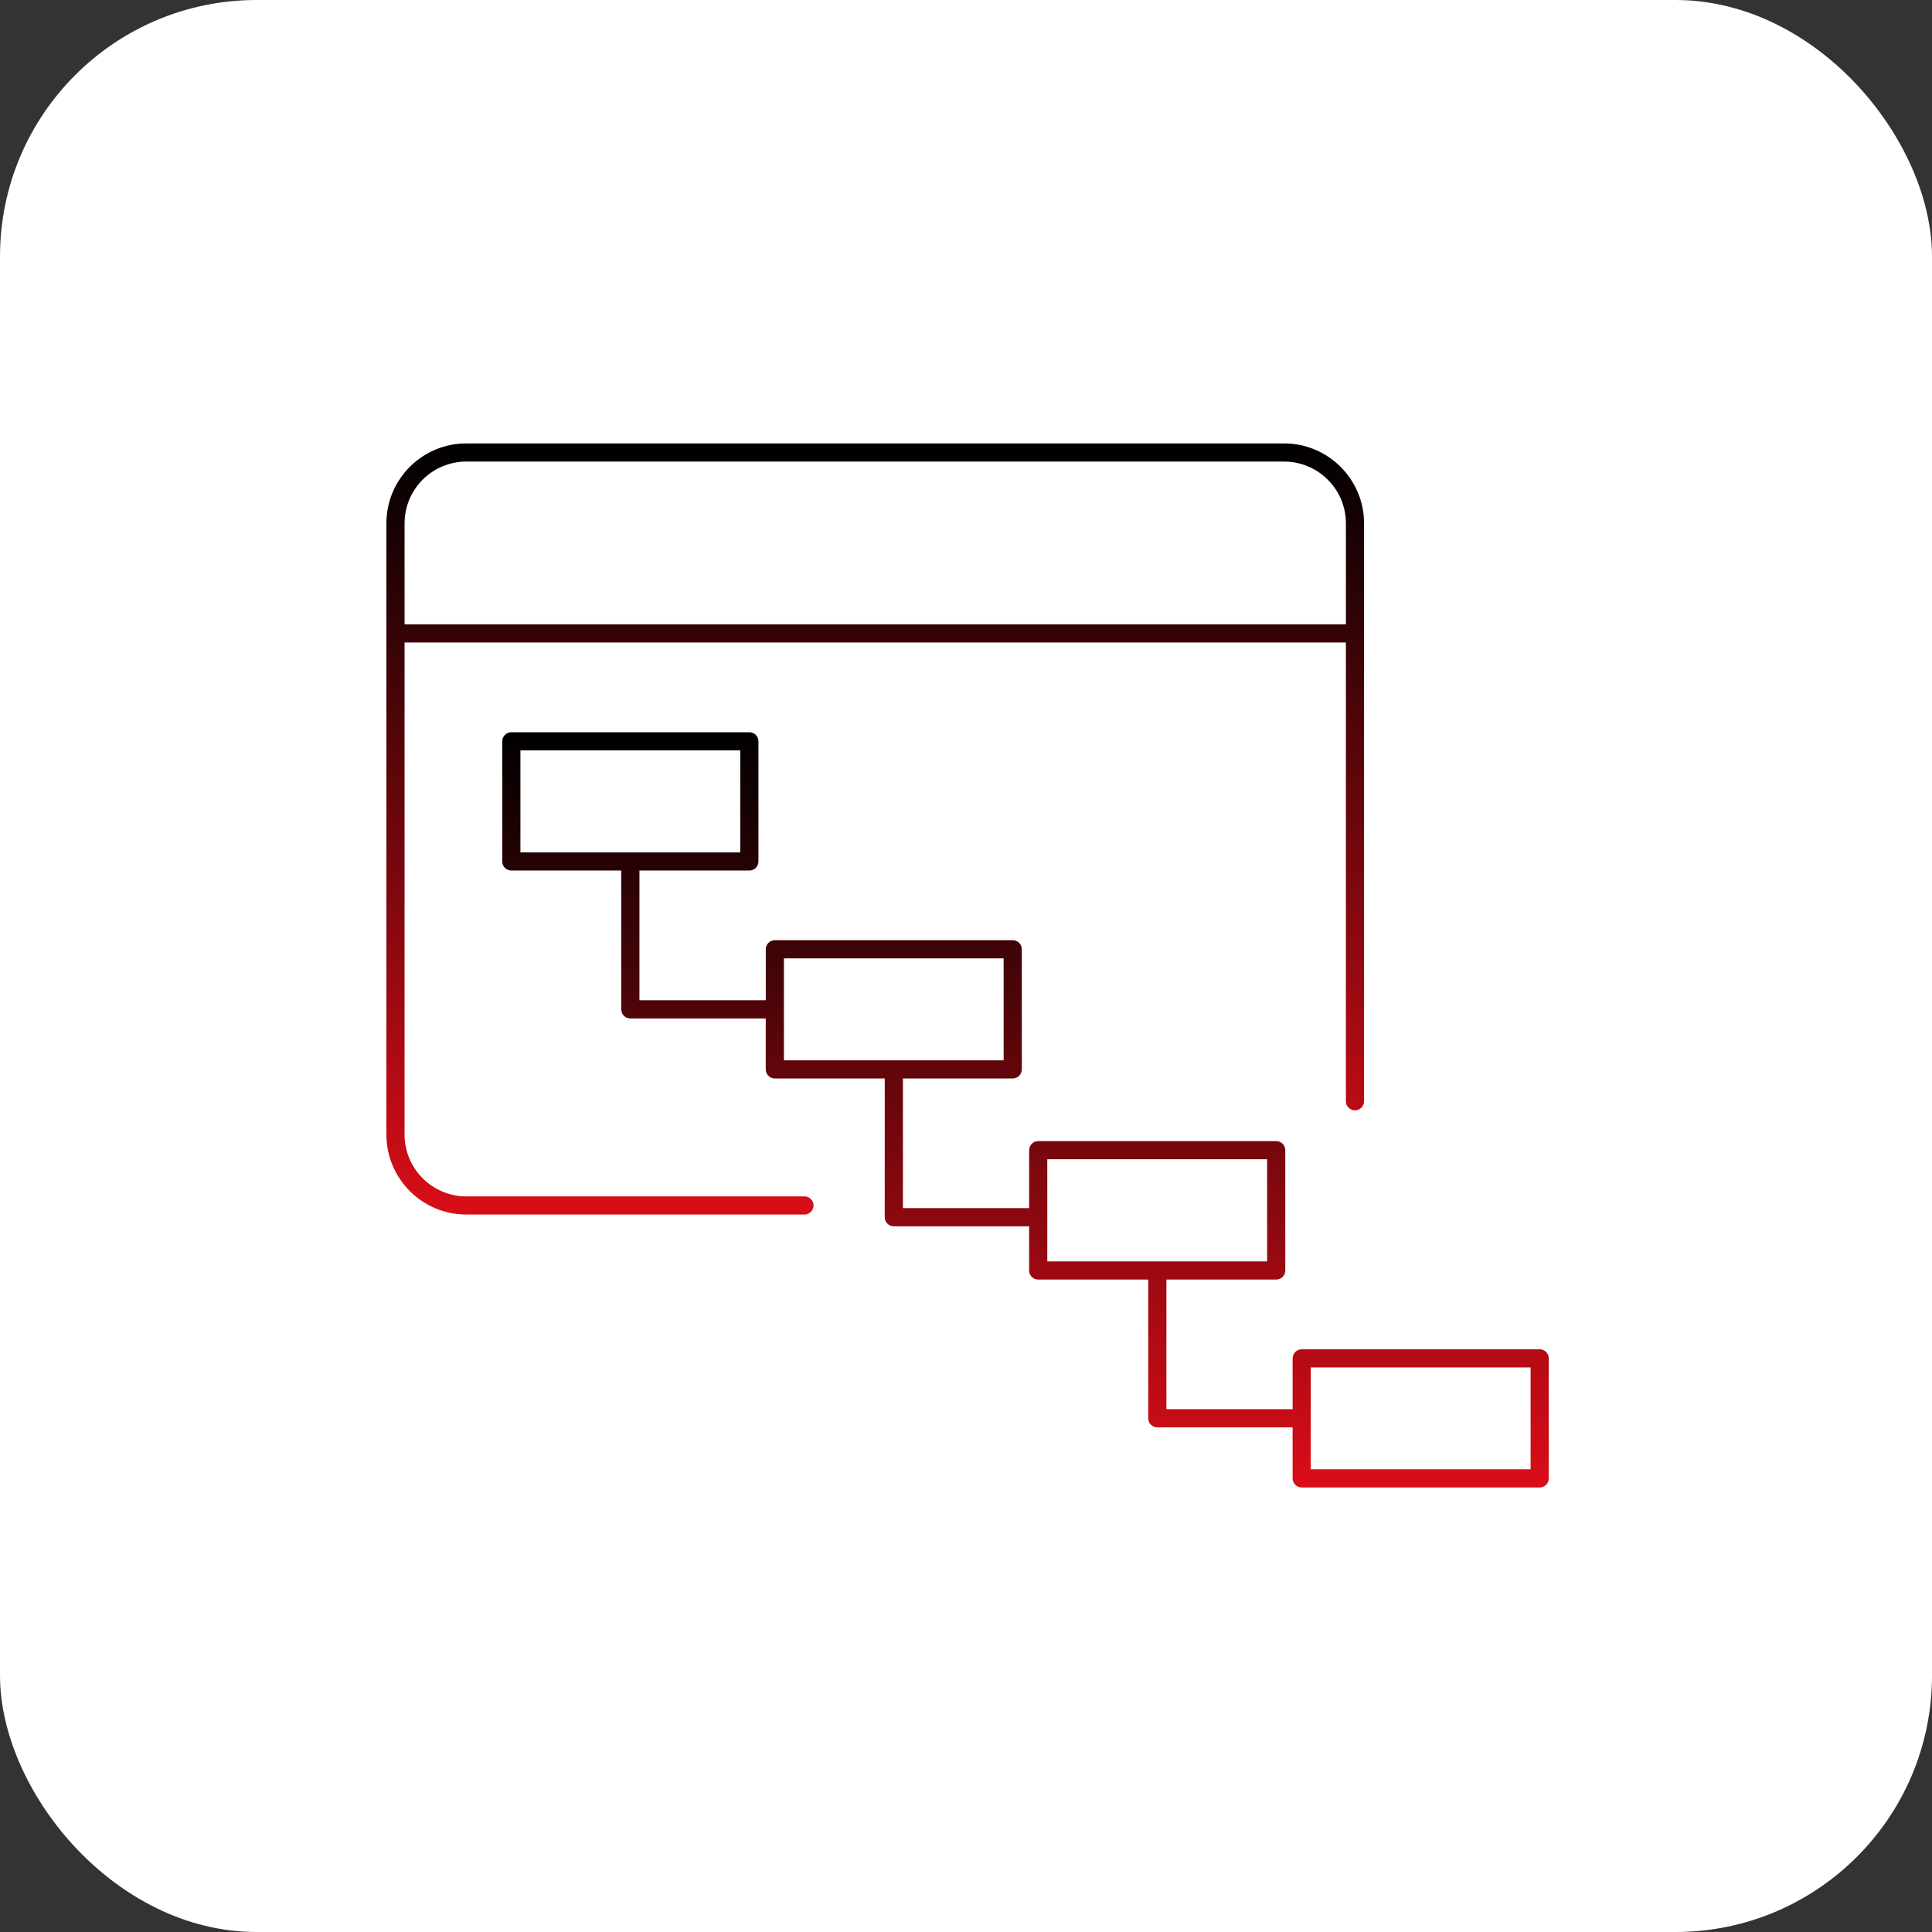
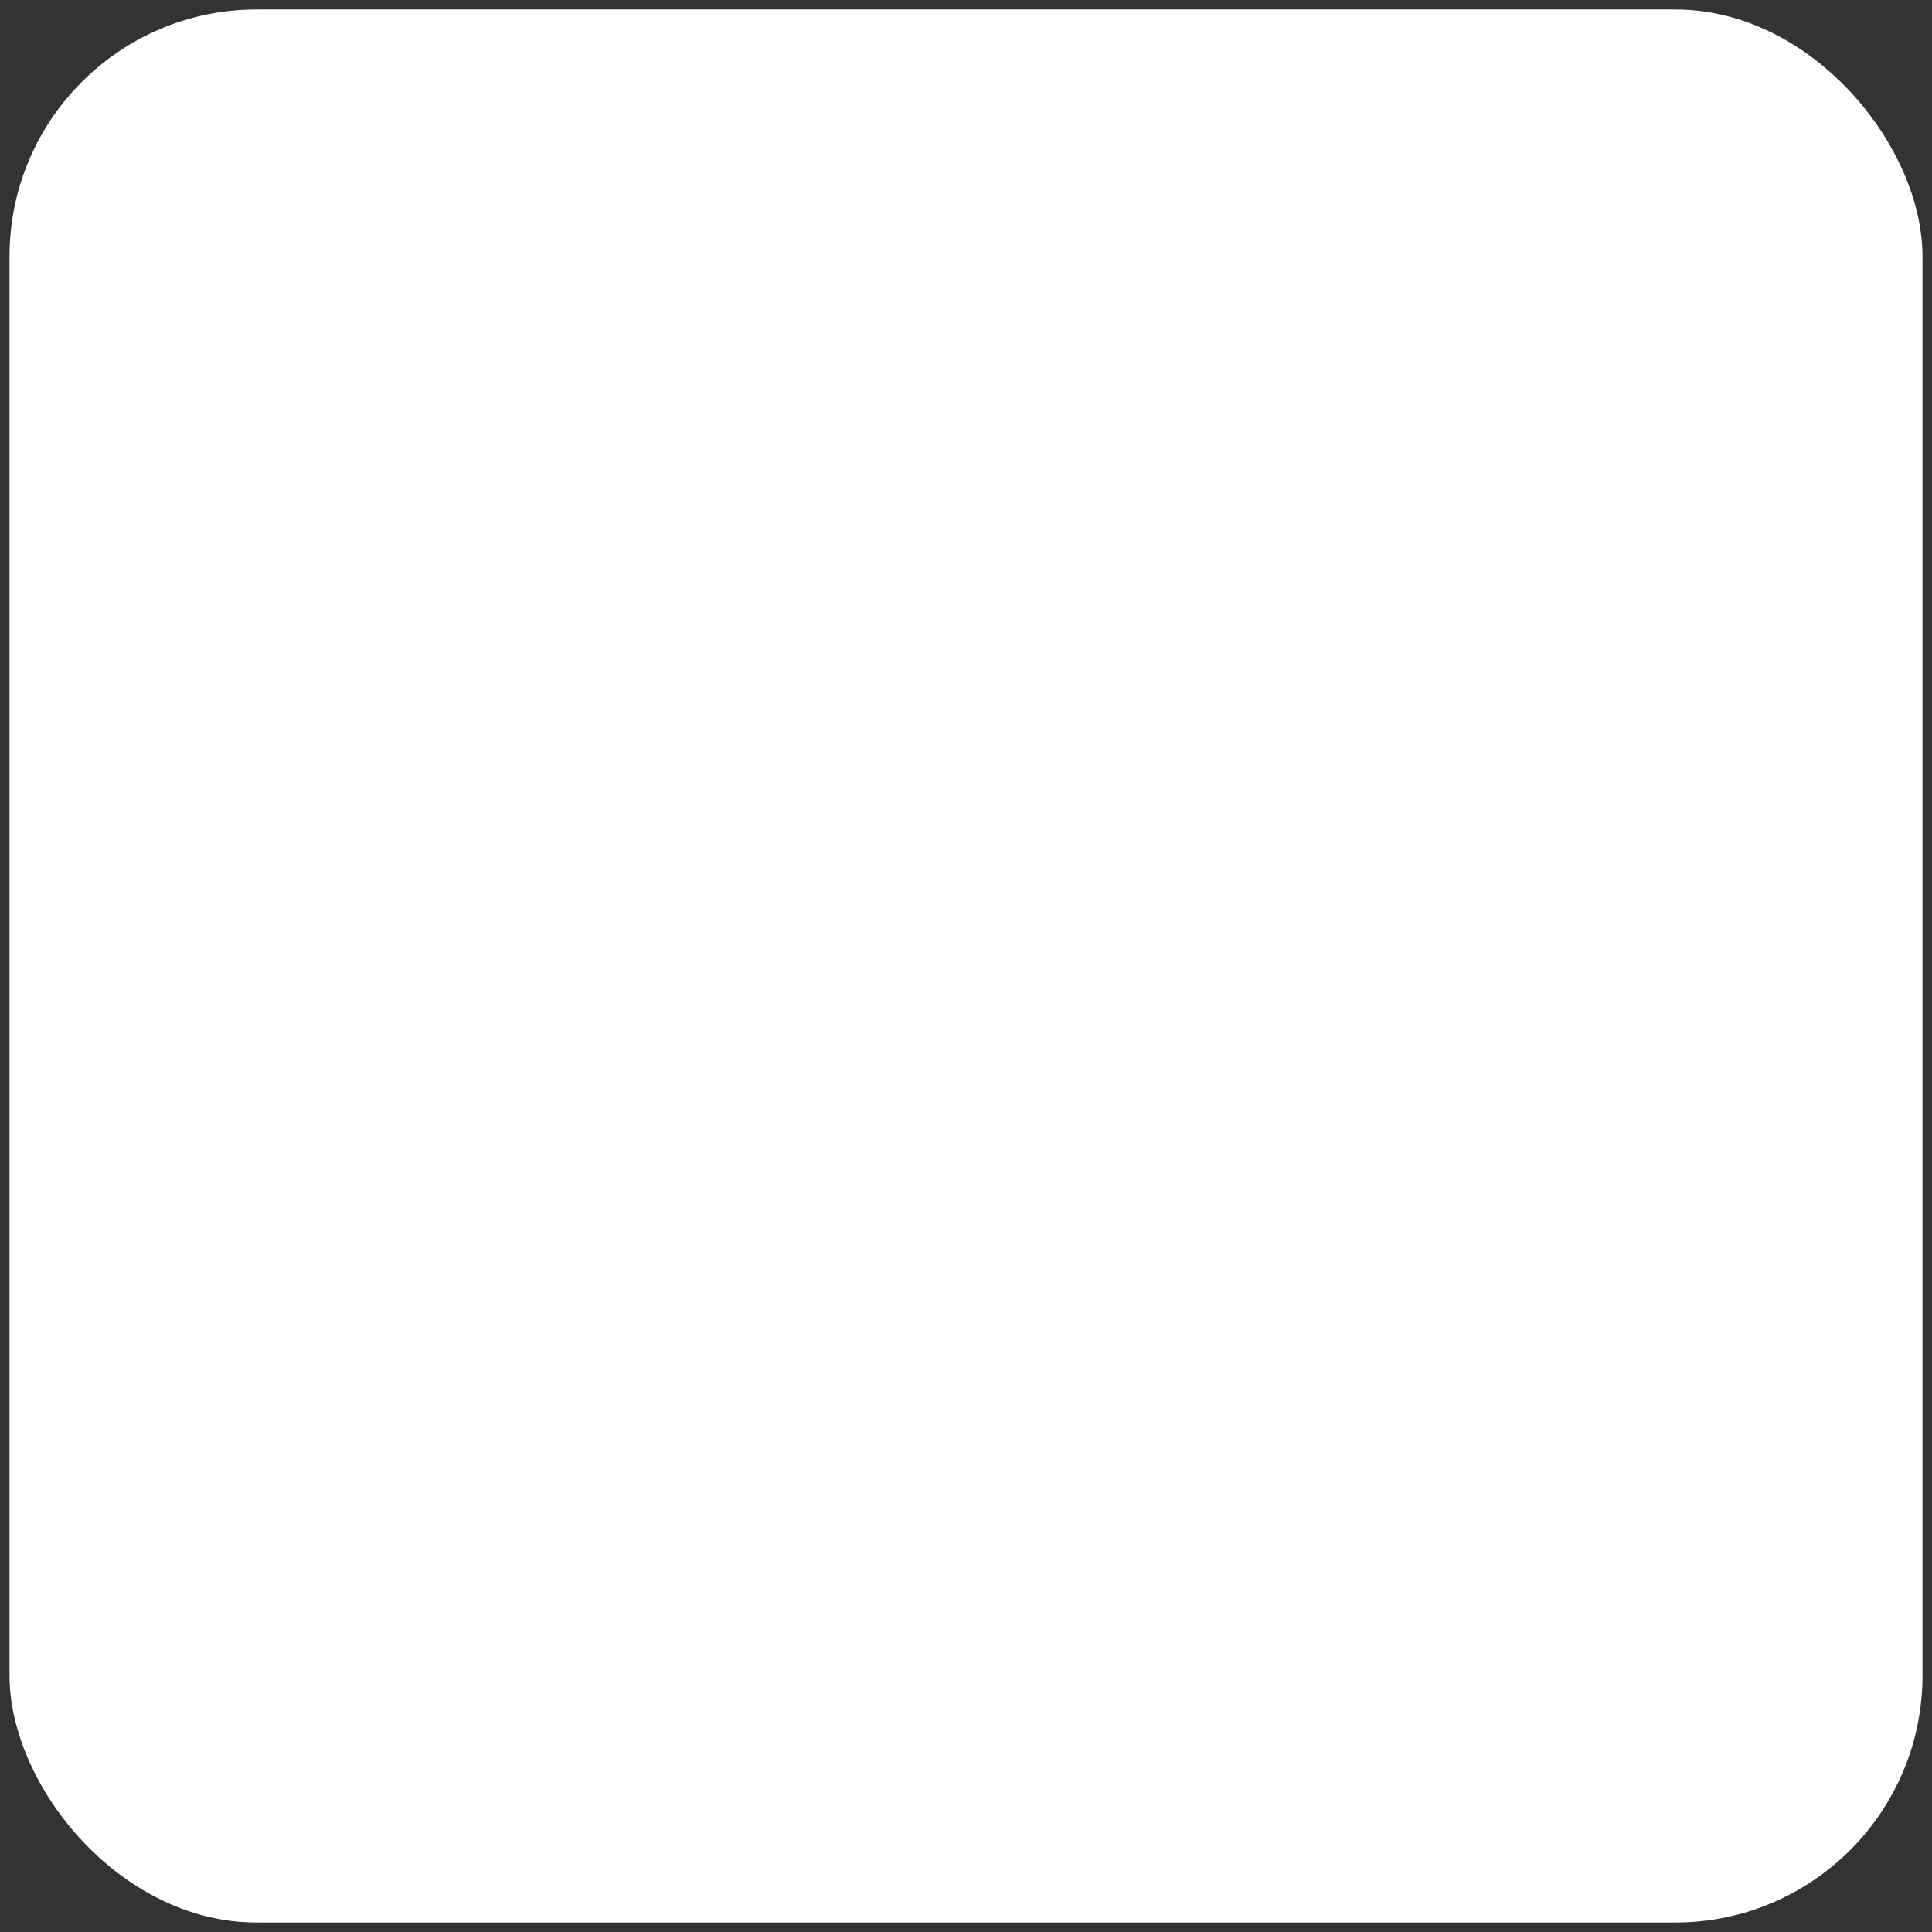
<svg xmlns="http://www.w3.org/2000/svg" width="610" height="610" viewBox="0 0 610 610" fill="none">
  <rect x="0" y="0" width="610" height="610" fill="#333333" stroke="none" />
  <rect x="3" y="3" width="604" height="604" rx="78" fill="white" />
-   <path d="M253.993 377.744H147.228C136.482 377.744 127.736 368.981 127.736 358.224V202.857H424.944V347.699C424.944 349.281 426.229 350.566 427.811 350.566C429.393 350.566 430.678 349.281 430.678 347.699V165.226C430.678 151.315 419.342 140 405.413 140H147.226C133.315 140 122 151.313 122 165.226V358.218C122 372.147 133.316 383.472 147.226 383.472H253.992C255.574 383.472 256.859 382.187 256.859 380.605C256.859 379.023 255.574 377.743 253.992 377.743L253.993 377.744ZM147.228 145.732H405.415C416.185 145.732 424.946 154.478 424.946 165.224V197.12H127.738V165.224C127.738 154.478 136.484 145.732 147.23 145.732H147.228Z" fill="url(#paint0_linear_1698_164)" />
-   <path d="M486.136 426.018H410.992C409.41 426.018 408.125 427.303 408.125 428.885V444.924H368.276V403.997H402.941C404.523 403.997 405.808 402.712 405.808 401.13V363.15C405.808 361.568 404.523 360.283 402.941 360.283L327.804 360.285C326.222 360.285 324.937 361.57 324.937 363.153V381.452H285.087V340.514H319.753C321.335 340.514 322.62 339.229 322.62 337.647V299.718C322.62 298.136 321.335 296.851 319.753 296.851H244.648C243.066 296.851 241.781 298.136 241.781 299.718V315.825H201.893V274.865H236.597C238.179 274.865 239.464 273.58 239.464 271.998V234.058C239.464 232.476 238.179 231.191 236.597 231.191H161.446C159.864 231.191 158.579 232.476 158.579 234.058V271.998C158.579 273.58 159.864 274.865 161.446 274.865H196.15V318.693C196.15 320.275 197.435 321.56 199.017 321.56H241.772V337.65C241.772 339.232 243.057 340.517 244.639 340.517H279.342V384.321C279.342 385.904 280.627 387.189 282.209 387.189H324.926V401.135C324.926 402.717 326.211 404.003 327.793 404.003H362.538V447.797C362.538 449.379 363.823 450.664 365.405 450.664H408.122V466.784C408.122 468.367 409.407 469.652 410.989 469.652L486.133 469.654C487.715 469.654 489 468.369 489 466.787V428.899C489 427.299 487.715 426.019 486.133 426.019L486.136 426.018ZM164.314 236.926H233.723V269.132H164.314V236.926ZM247.512 302.587H316.882V334.779L247.512 334.782V302.587ZM330.664 366.022H400.074V398.268H330.664V366.022ZM483.266 463.907H413.856V431.753H483.266V463.907Z" fill="url(#paint1_linear_1698_164)" />
-   <rect x="3" y="3" width="604" height="604" rx="78" stroke="white" stroke-width="6" />
  <defs>
    <linearGradient id="paint0_linear_1698_164" x1="276.339" y1="140" x2="276.339" y2="383.472" gradientUnits="userSpaceOnUse">
      <stop />
      <stop offset="1" stop-color="#DA0D18" />
    </linearGradient>
    <linearGradient id="paint1_linear_1698_164" x1="323.79" y1="231.191" x2="323.79" y2="469.654" gradientUnits="userSpaceOnUse">
      <stop />
      <stop offset="1" stop-color="#DA0D18" />
    </linearGradient>
  </defs>
</svg>